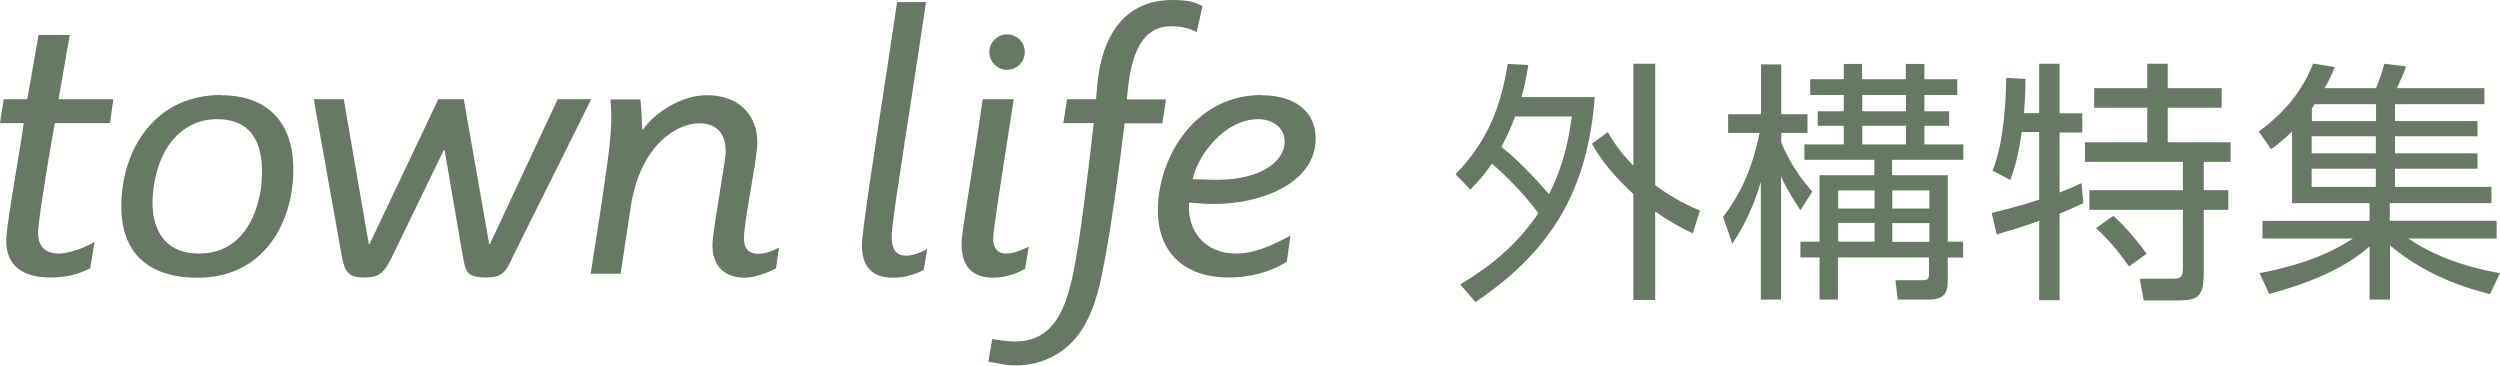
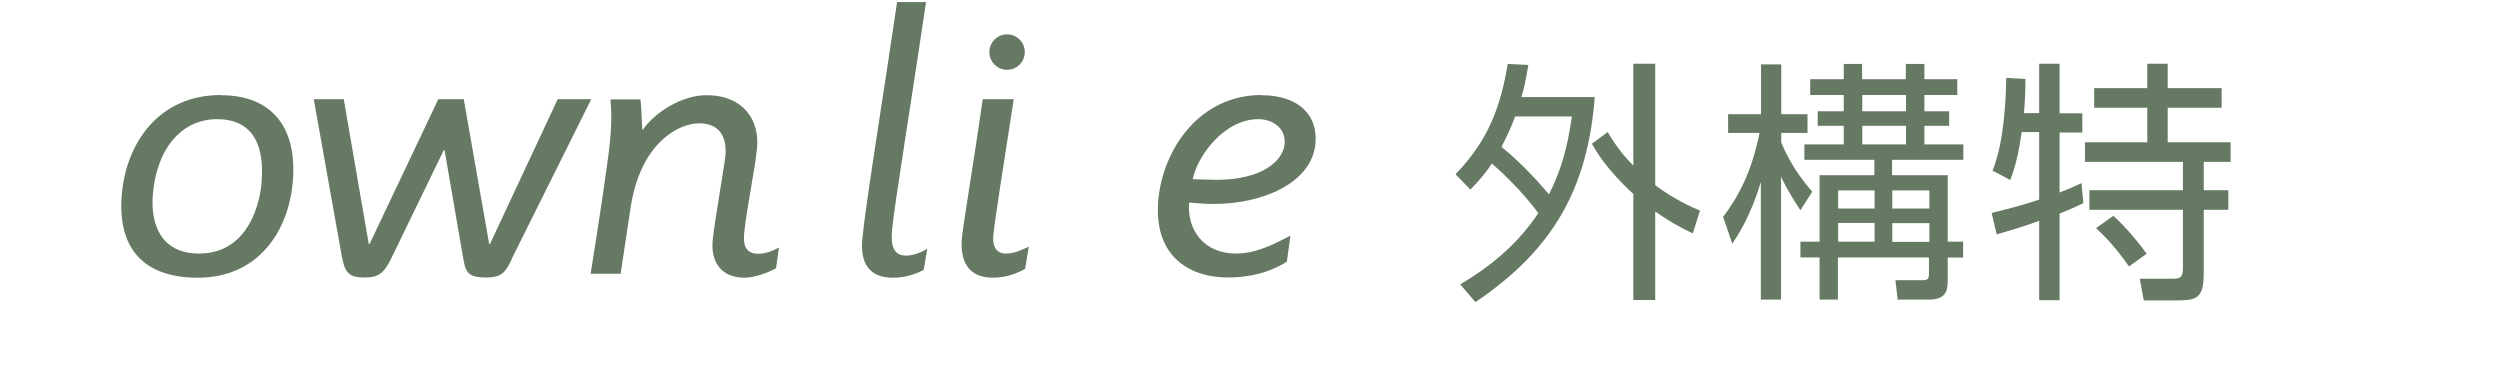
<svg xmlns="http://www.w3.org/2000/svg" id="_レイヤー_2" viewBox="0 0 120 17.55">
  <defs>
    <style>.cls-1{fill:#657963;}</style>
  </defs>
-   <path class="cls-1" d="M1.85,1.68h1.5l-.54,3.08h2.63l-.16,1.15h-2.65c-.14.74-.71,4.09-.79,5.04-.07.74.18,1.22,1.02,1.22.39,0,1.12-.23,1.68-.56l-.21,1.27c-.67.33-1.23.44-1.92.44-1.59,0-2.21-.82-2.1-2.01.11-1.15.62-3.92.83-5.4H0l.18-1.15h1.13l.54-3.08Z" />
  <path class="cls-1" d="M12.56,8.76c-.14,1.48-.9,3.41-3,3.41-1.85,0-2.35-1.42-2.22-2.88.2-2.21,1.41-3.57,3.08-3.57,1.84,0,2.28,1.43,2.13,3.05h0ZM10.61,4.56c-2.96,0-4.53,2.26-4.76,4.73-.23,2.5.92,4.04,3.64,4.04,2.94,0,4.35-2.27,4.56-4.56.24-2.6-.95-4.2-3.45-4.2h0Z" />
  <path class="cls-1" d="M24.56,12.45c-.29.59-.44.87-1.23.87-.93,0-.99-.3-1.11-1l-.88-5.11h-.04l-2.48,5.11c-.38.79-.62,1-1.33,1s-.93-.2-1.08-1l-1.35-7.56h1.44l1.2,6.95h.04l3.3-6.95h1.22l1.22,6.95h.04l3.25-6.95h1.61l-3.83,7.69Z" />
  <path class="cls-1" d="M37.26,12.87c-.46.25-1.07.46-1.52.46-1.13,0-1.63-.76-1.53-1.81.08-.82.57-3.61.61-4.04.08-.9-.28-1.56-1.26-1.56-1.04,0-2.83,1-3.29,4.04l-.48,3.18h-1.44c.35-2.18.83-5.27.94-6.46.08-.89.06-1.42.01-1.91h1.44c.03.21.07.82.09,1.45h.03c.59-.84,1.87-1.65,3.05-1.65,1.81,0,2.55,1.24,2.43,2.52-.1,1.07-.5,2.87-.62,4.12-.07.69.18.97.68.97.38,0,.72-.15.99-.3l-.14.99Z" />
  <path class="cls-1" d="M44.34,12.95c-.46.25-.97.38-1.48.38-1.13,0-1.58-.69-1.47-1.86.15-1.6,1.08-7.33,1.67-11.37h1.39c-.63,4.28-1.52,9.74-1.63,10.92-.08.82.1,1.25.67,1.25.29,0,.67-.12,1.02-.33l-.17,1Z" />
  <path class="cls-1" d="M49.21,12.9c-.48.28-1.03.43-1.55.43-1.22,0-1.58-.84-1.49-1.9.06-.66.65-4.15,1-6.67h1.49c-.41,2.65-.93,5.91-.98,6.54-.05.51.14.87.59.87s.77-.18,1.11-.33l-.17,1.05Z" />
-   <path class="cls-1" d="M51.22,4.76h1.39l.06-.69c.21-2.34,1.3-4.07,3.6-4.07.88,0,1.14.13,1.45.3l-.28,1.24c-.37-.2-.78-.28-1.22-.28-1.35,0-1.93,1.2-2.11,3.3l-.02.21h1.88l-.18,1.15h-1.81c-.25,2.11-.62,4.78-.92,6.39-.22,1.18-.44,2.4-1.1,3.47-.69,1.12-1.9,1.76-3.19,1.76-.49,0-.99-.12-1.33-.18l.19-1.09c.32.07.8.12,1.09.12,1.88,0,2.43-1.6,2.78-3.2.35-1.65.72-4.86,1-7.28h-1.46l.18-1.15Z" />
  <path class="cls-1" d="M61.66,6.92c-.08.82-1.11,1.71-3.25,1.71-.38,0-.78-.02-1.16-.03.23-1.12,1.51-2.88,3.15-2.88.73,0,1.33.46,1.26,1.2h0ZM60.56,4.56c-2.99,0-4.73,2.6-4.96,5.02-.24,2.62,1.37,3.74,3.36,3.74.98,0,1.97-.23,2.81-.76l.17-1.25c-.87.46-1.69.86-2.62.86-1.53,0-2.36-1.14-2.24-2.45.34.03.71.07,1.18.07,2.33,0,4.71-1,4.88-2.9.13-1.35-.79-2.32-2.6-2.32h0Z" />
  <path class="cls-1" d="M48.34,3.35c.47,0,.85-.38.85-.85s-.38-.85-.85-.85-.85.38-.85.85.38.85.85.85h0Z" />
  <path class="cls-1" d="M69.87,8.36c1.56-1.62,2.16-3.22,2.5-5.29l.99.05c-.12.71-.2,1.1-.33,1.54h3.52c-.35,4.43-2.02,7.34-5.73,9.84l-.73-.85c1.82-1.08,2.92-2.19,3.75-3.42-.54-.73-1.34-1.61-2.23-2.38-.41.62-.76.96-1.03,1.25l-.71-.73ZM72.72,5.6c-.15.42-.31.79-.65,1.45,1.11.89,2.06,2.02,2.28,2.28.48-.95.87-2.04,1.1-3.74h-2.74ZM81.25,11.2c-.46-.22-.99-.48-1.8-1.05v4.25h-1.05v-5.09c-1.31-1.2-1.8-2.08-1.99-2.41l.76-.56c.24.4.57.94,1.23,1.61V3.06h1.05v5.83c.9.67,1.66,1.01,2.15,1.22l-.35,1.1Z" />
  <path class="cls-1" d="M86.41,10.08c-.29-.45-.6-.92-.92-1.6v5.9h-.97v-5.65c-.46,1.59-1.1,2.56-1.37,2.97l-.44-1.29c.74-.98,1.36-2.13,1.75-4.03h-1.51v-.9h1.58v-2.39h.97v2.39h1.26v.9h-1.26v.45c.11.28.54,1.31,1.49,2.37l-.57.89ZM89.98,7.67h-3.37v-.74h1.89v-.89h-1.25v-.7h1.25v-.78h-1.61v-.76h1.61v-.73h.88v.73h2.1v-.73h.89v.73h1.58v.76h-1.58v.78h1.19v.7h-1.19v.89h1.87v.74h-3.42v.74h2.67v3.19h.74v.76h-.74v1.15c0,.55-.17.87-.93.87h-1.47l-.11-.93h1.23c.33.01.38-.05.38-.32v-.77h-4.37v2.02h-.88v-2.02h-.92v-.76h.92v-3.19h2.63v-.74ZM89.98,9.14h-1.75v.87h1.75v-.87ZM89.98,10.7h-1.75v.9h1.75v-.9ZM91.49,4.56h-2.1v.78h2.1v-.78ZM91.49,6.04h-2.1v.89h2.1v-.89ZM90.83,10.01h1.78v-.87h-1.78v.87ZM90.83,11.61h1.78v-.9h-1.78v.9Z" />
  <path class="cls-1" d="M97.88,5.44v-2.38h.98v2.38h1.09v.92h-1.09v2.88c.61-.24.79-.33,1.05-.45l.09.96c-.31.15-.6.29-1.14.5v4.16h-.98v-3.81c-.87.32-1.5.49-2.04.65l-.24-1.03c1.21-.29,1.86-.5,2.28-.64v-3.24h-.84c-.1.71-.26,1.59-.55,2.3l-.85-.45c.55-1.34.64-3.33.66-4.45l.92.05c0,.35,0,.83-.07,1.64h.74ZM104.05,3.06v1.17h2.59v.94h-2.59v1.66h3.02v.94h-1.29v1.36h1.18v.94h-1.18v2.97c0,1.26-.28,1.38-1.33,1.38h-1.55l-.19-1.04h1.56c.44.01.51-.12.51-.53v-2.78h-4.49v-.94h4.49v-1.36h-4.7v-.94h2.99v-1.66h-2.55v-.94h2.55v-1.17h.99ZM102.19,12.79c-.61-.89-1.18-1.47-1.58-1.84l.83-.59c.62.55,1.28,1.37,1.6,1.82l-.85.61Z" />
-   <path class="cls-1" d="M114.05,4.23c.16-.38.29-.77.4-1.17l1.04.13c-.13.37-.23.6-.44,1.04h4.2v.77h-4.29v.81h3.96v.73h-3.96v.82h3.96v.74h-3.96v.87h4.63v.78h-4.88v.85h5.13v.85h-4.24c1.7,1.16,3.66,1.53,4.4,1.66l-.48,1.01c-.93-.24-2.96-.79-4.8-2.34v2.6h-.98v-2.55c-.72.62-1.94,1.5-4.82,2.28l-.46-1c.76-.15,2.77-.53,4.48-1.66h-4.34v-.85h5.14v-.85h-3.72v-3.44c-.43.43-.73.65-1.01.85l-.59-.85c.63-.46,1.92-1.47,2.61-3.26l1.04.17c-.16.39-.28.65-.49,1.01h2.47ZM111.1,5c-.04.06-.07.12-.13.2v.61h3.08v-.81h-2.94ZM114.04,6.54h-3.08v.82h3.08v-.82ZM114.04,8.1h-3.08v.87h3.08v-.87Z" />
</svg>